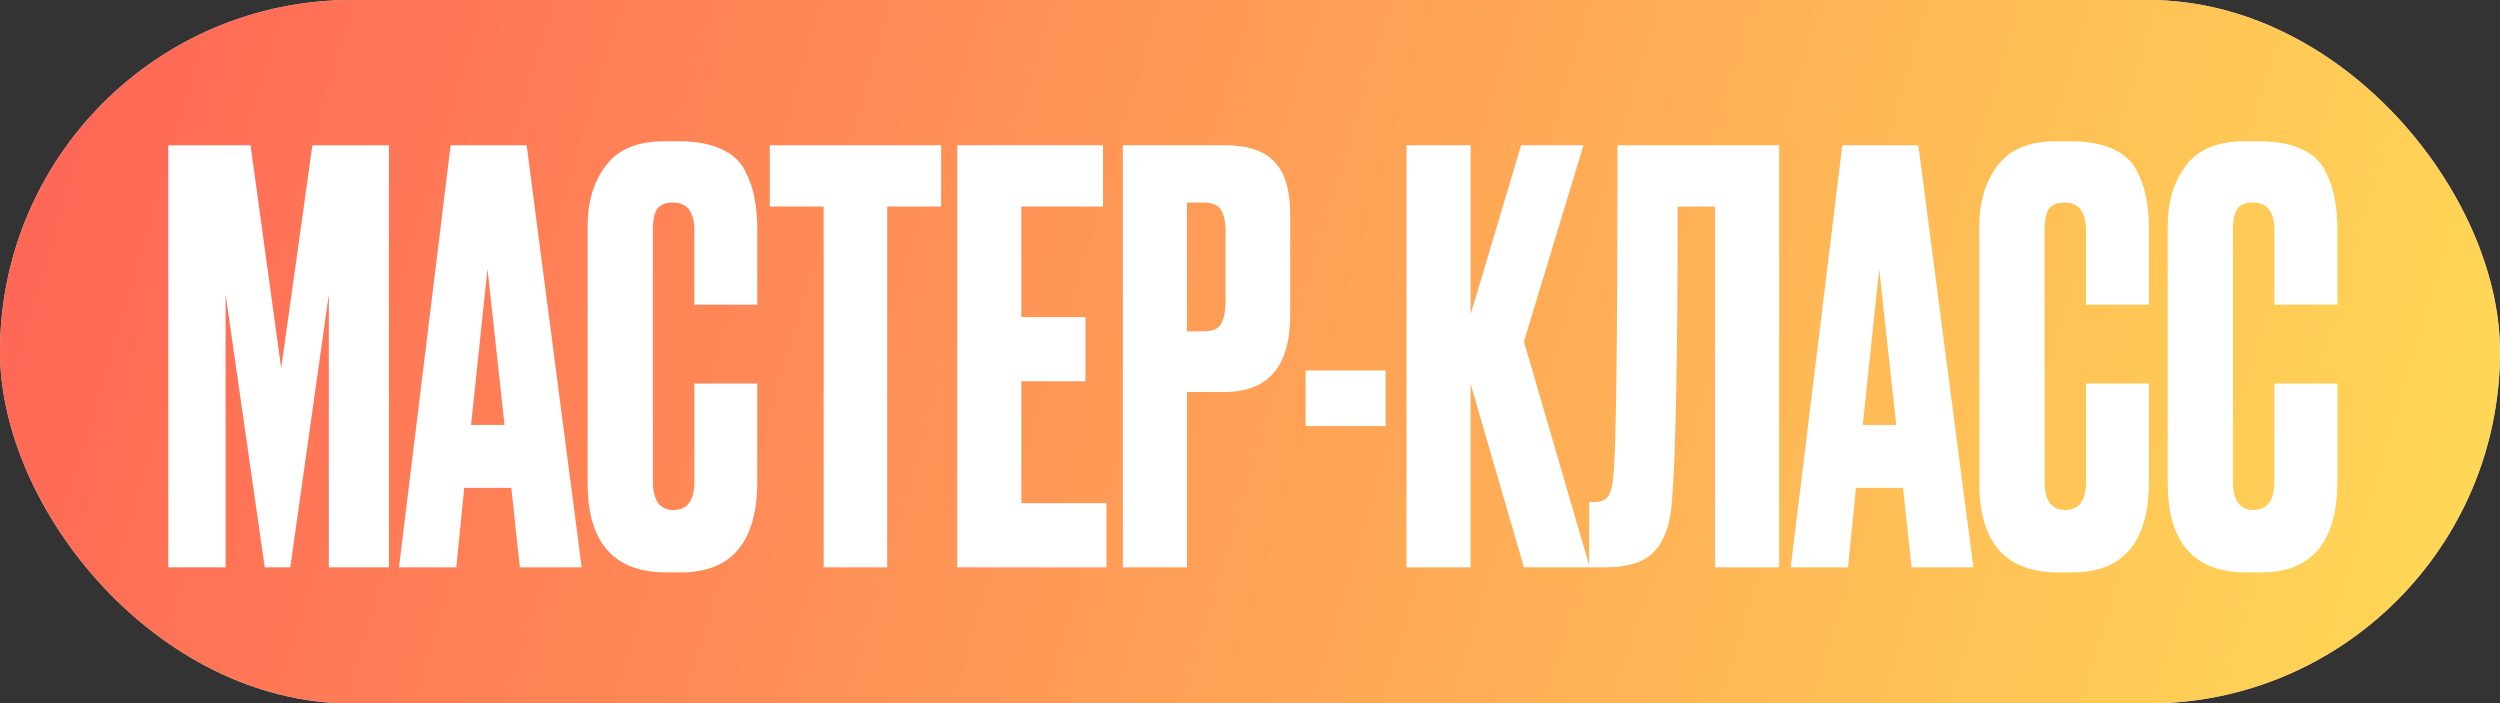
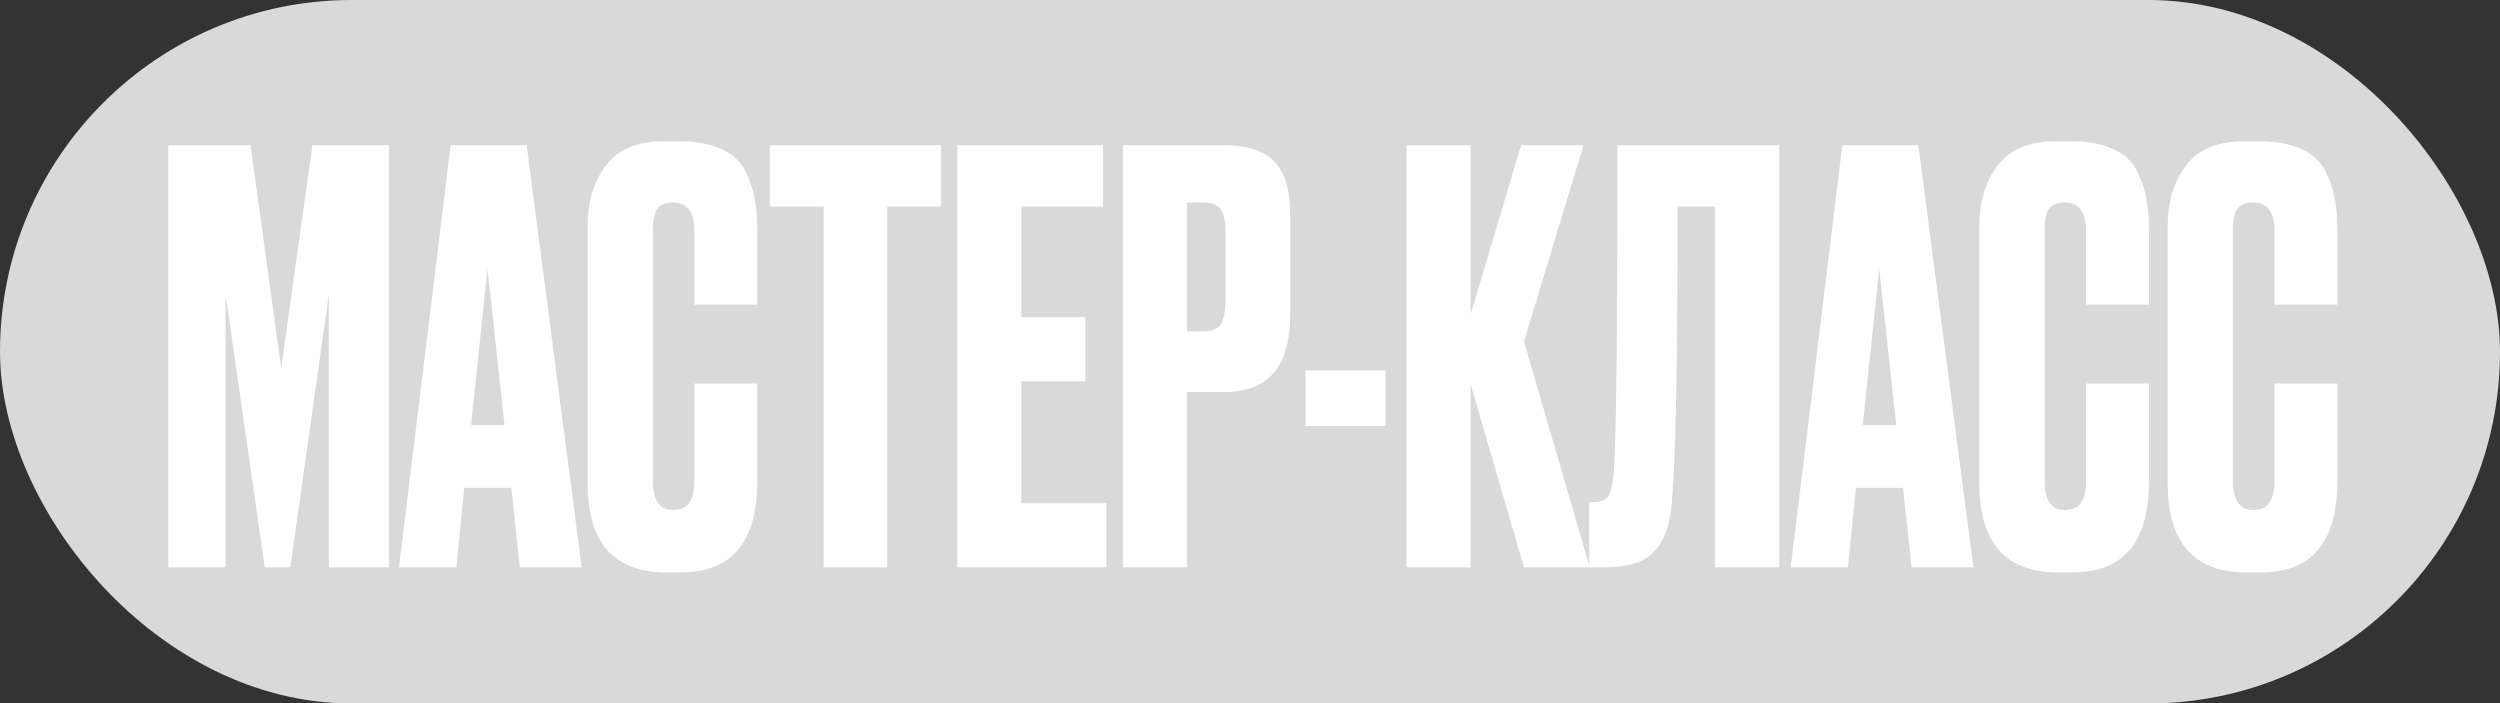
<svg xmlns="http://www.w3.org/2000/svg" width="661" height="186" viewBox="0 0 661 186" fill="none">
  <rect x="0" y="0" width="661" height="186" fill="#333333" stroke="none" />
  <rect width="661" height="186" rx="93" fill="#D9D9D9" />
-   <rect width="661" height="186" rx="93" fill="url(#paint0_linear_429_78)" />
  <path d="M44.497 150V38.4H66.247L74.347 97.35L82.597 38.4H102.847V150H86.947V77.85L76.747 150H69.997L59.647 77.85V150H44.497ZM137.446 150L135.196 129H122.746L120.646 150H105.496L119.146 38.4H139.246L153.796 150H137.446ZM128.896 71.1L124.546 112.35H133.396L128.896 71.1ZM183.575 127.35V101.4H200.225V127.2C200.225 143.3 193.475 151.35 179.975 151.35H176.225C162.325 151.35 155.375 143.5 155.375 127.8V59.7C155.375 53.3 156.975 48 160.175 43.8C163.375 39.5 168.525 37.35 175.625 37.35H179.525C183.925 37.35 187.575 38 190.475 39.3C193.475 40.6 195.625 42.5 196.925 45C198.225 47.5 199.075 49.95 199.475 52.35C199.975 54.65 200.225 57.4 200.225 60.6V80.55H183.575V60.9C183.575 56 181.675 53.55 177.875 53.55C175.875 53.55 174.475 54.15 173.675 55.35C172.975 56.45 172.625 58.3 172.625 60.9V127.2C172.625 132.3 174.425 134.85 178.025 134.85C181.725 134.85 183.575 132.35 183.575 127.35ZM203.53 38.4H248.83V54.6H234.58V150H217.78V54.6H203.53V38.4ZM253.091 38.4H291.641V54.6H270.041V83.85H286.991V100.8H270.041V133.05H292.541V150H253.091V38.4ZM323.739 103.65H313.839V150H296.889V38.4H323.739C329.839 38.4 334.239 39.85 336.939 42.75C339.739 45.55 341.139 50.25 341.139 56.85V83.25C341.139 96.85 335.339 103.65 323.739 103.65ZM313.839 53.55V87.6H318.189C320.589 87.6 322.139 86.95 322.839 85.65C323.639 84.25 324.039 82.2 324.039 79.5V61.2C324.039 58.7 323.639 56.8 322.839 55.5C322.039 54.2 320.489 53.55 318.189 53.55H313.839ZM345.205 97.95H366.355V112.65H345.205V97.95ZM402.932 150L388.832 101.55V150H371.882V38.4H388.832V83.1L402.182 38.4H418.682L402.932 90.3L420.332 150H402.932ZM453.466 150V54.6H443.566C443.566 94.5 443.066 120.45 442.066 132.45C441.666 138.45 440.116 142.9 437.416 145.8C434.816 148.6 430.466 150 424.366 150H420.166V132.75H421.366C423.266 132.75 424.566 132.2 425.266 131.1C425.966 130 426.416 128.05 426.616 125.25C427.316 118.55 427.666 89.6 427.666 38.4H470.416V150H453.466ZM505.415 150L503.165 129H490.715L488.615 150H473.465L487.115 38.4H507.215L521.765 150H505.415ZM496.865 71.1L492.515 112.35H501.365L496.865 71.1ZM551.544 127.35V101.4H568.194V127.2C568.194 143.3 561.444 151.35 547.944 151.35H544.194C530.294 151.35 523.344 143.5 523.344 127.8V59.7C523.344 53.3 524.944 48 528.144 43.8C531.344 39.5 536.494 37.35 543.594 37.35H547.494C551.894 37.35 555.544 38 558.444 39.3C561.444 40.6 563.594 42.5 564.894 45C566.194 47.5 567.044 49.95 567.444 52.35C567.944 54.65 568.194 57.4 568.194 60.6V80.55H551.544V60.9C551.544 56 549.644 53.55 545.844 53.55C543.844 53.55 542.444 54.15 541.644 55.35C540.944 56.45 540.594 58.3 540.594 60.9V127.2C540.594 132.3 542.394 134.85 545.994 134.85C549.694 134.85 551.544 132.35 551.544 127.35ZM601.348 127.35V101.4H617.998V127.2C617.998 143.3 611.248 151.35 597.748 151.35H593.998C580.098 151.35 573.148 143.5 573.148 127.8V59.7C573.148 53.3 574.748 48 577.948 43.8C581.148 39.5 586.298 37.35 593.398 37.35H597.298C601.698 37.35 605.348 38 608.248 39.3C611.248 40.6 613.398 42.5 614.698 45C615.998 47.5 616.848 49.95 617.248 52.35C617.748 54.65 617.998 57.4 617.998 60.6V80.55H601.348V60.9C601.348 56 599.448 53.55 595.648 53.55C593.648 53.55 592.248 54.15 591.448 55.35C590.748 56.45 590.398 58.3 590.398 60.9V127.2C590.398 132.3 592.198 134.85 595.798 134.85C599.498 134.85 601.348 132.35 601.348 127.35Z" fill="white" />
  <defs>
    <linearGradient id="paint0_linear_429_78" x1="-1.13722e-06" y1="43.175" x2="640.844" y2="233.306" gradientUnits="userSpaceOnUse">
      <stop stop-color="#FF6556" />
      <stop offset="1" stop-color="#FFDA56" />
    </linearGradient>
  </defs>
</svg>